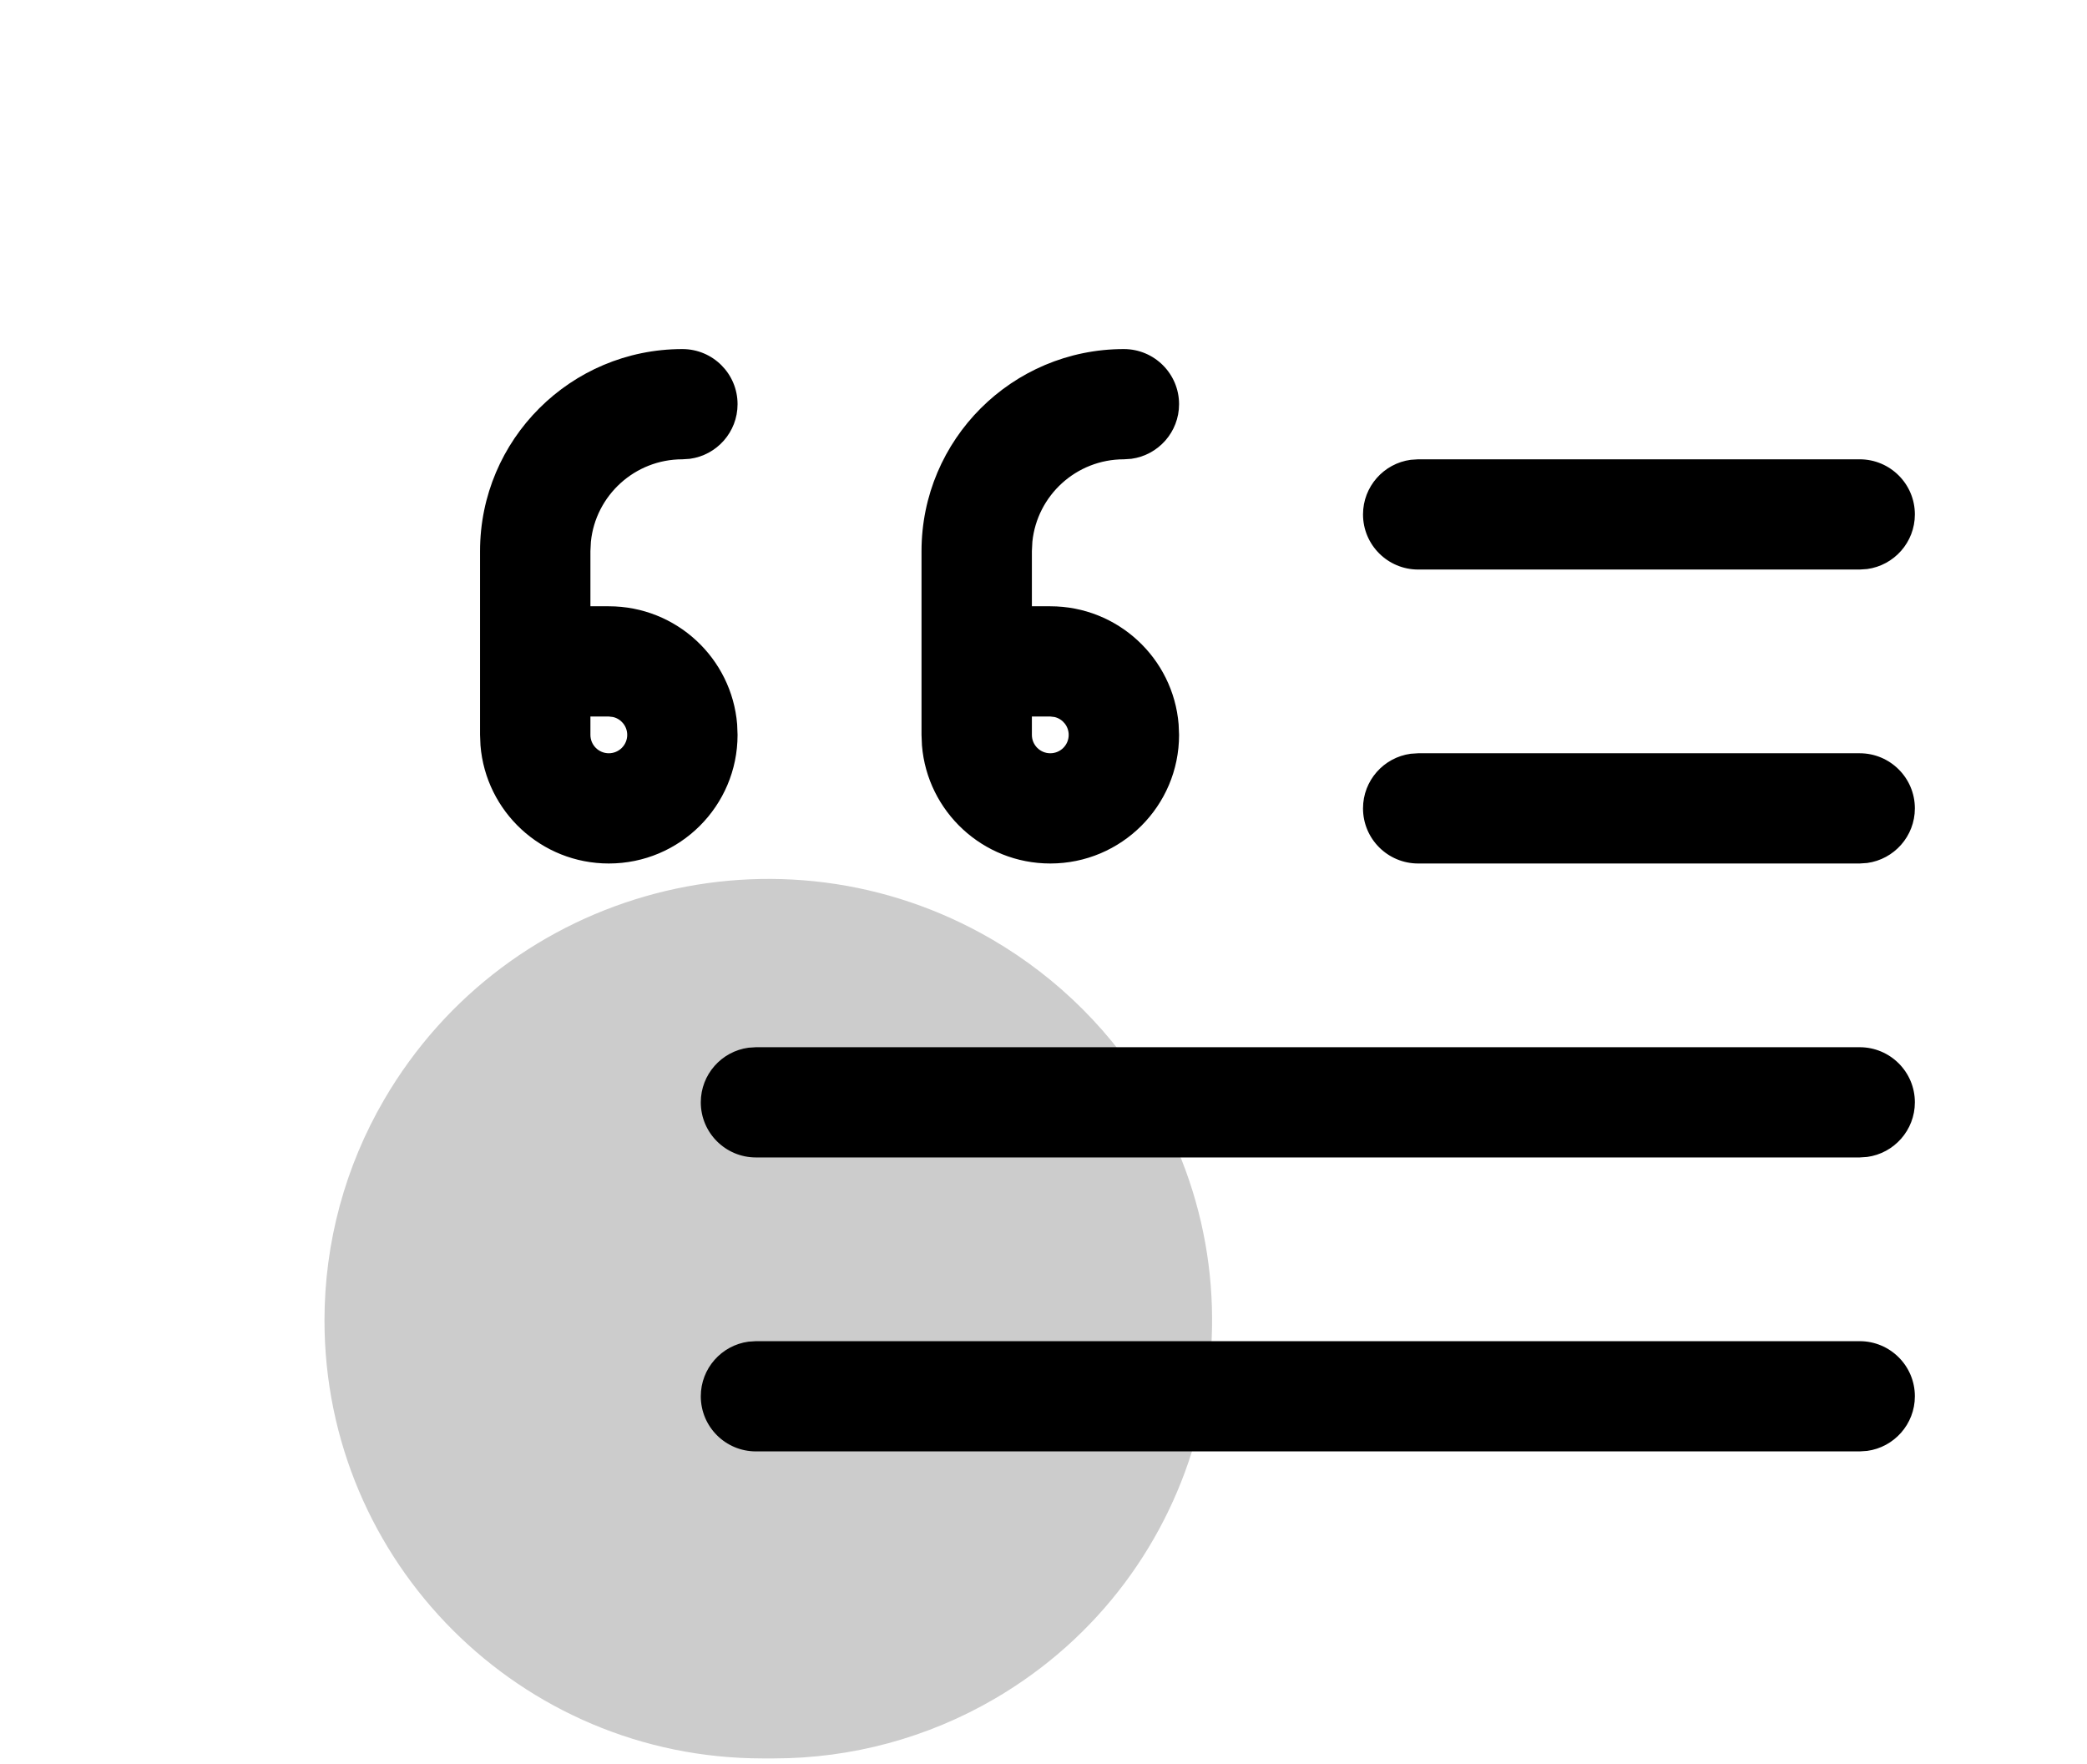
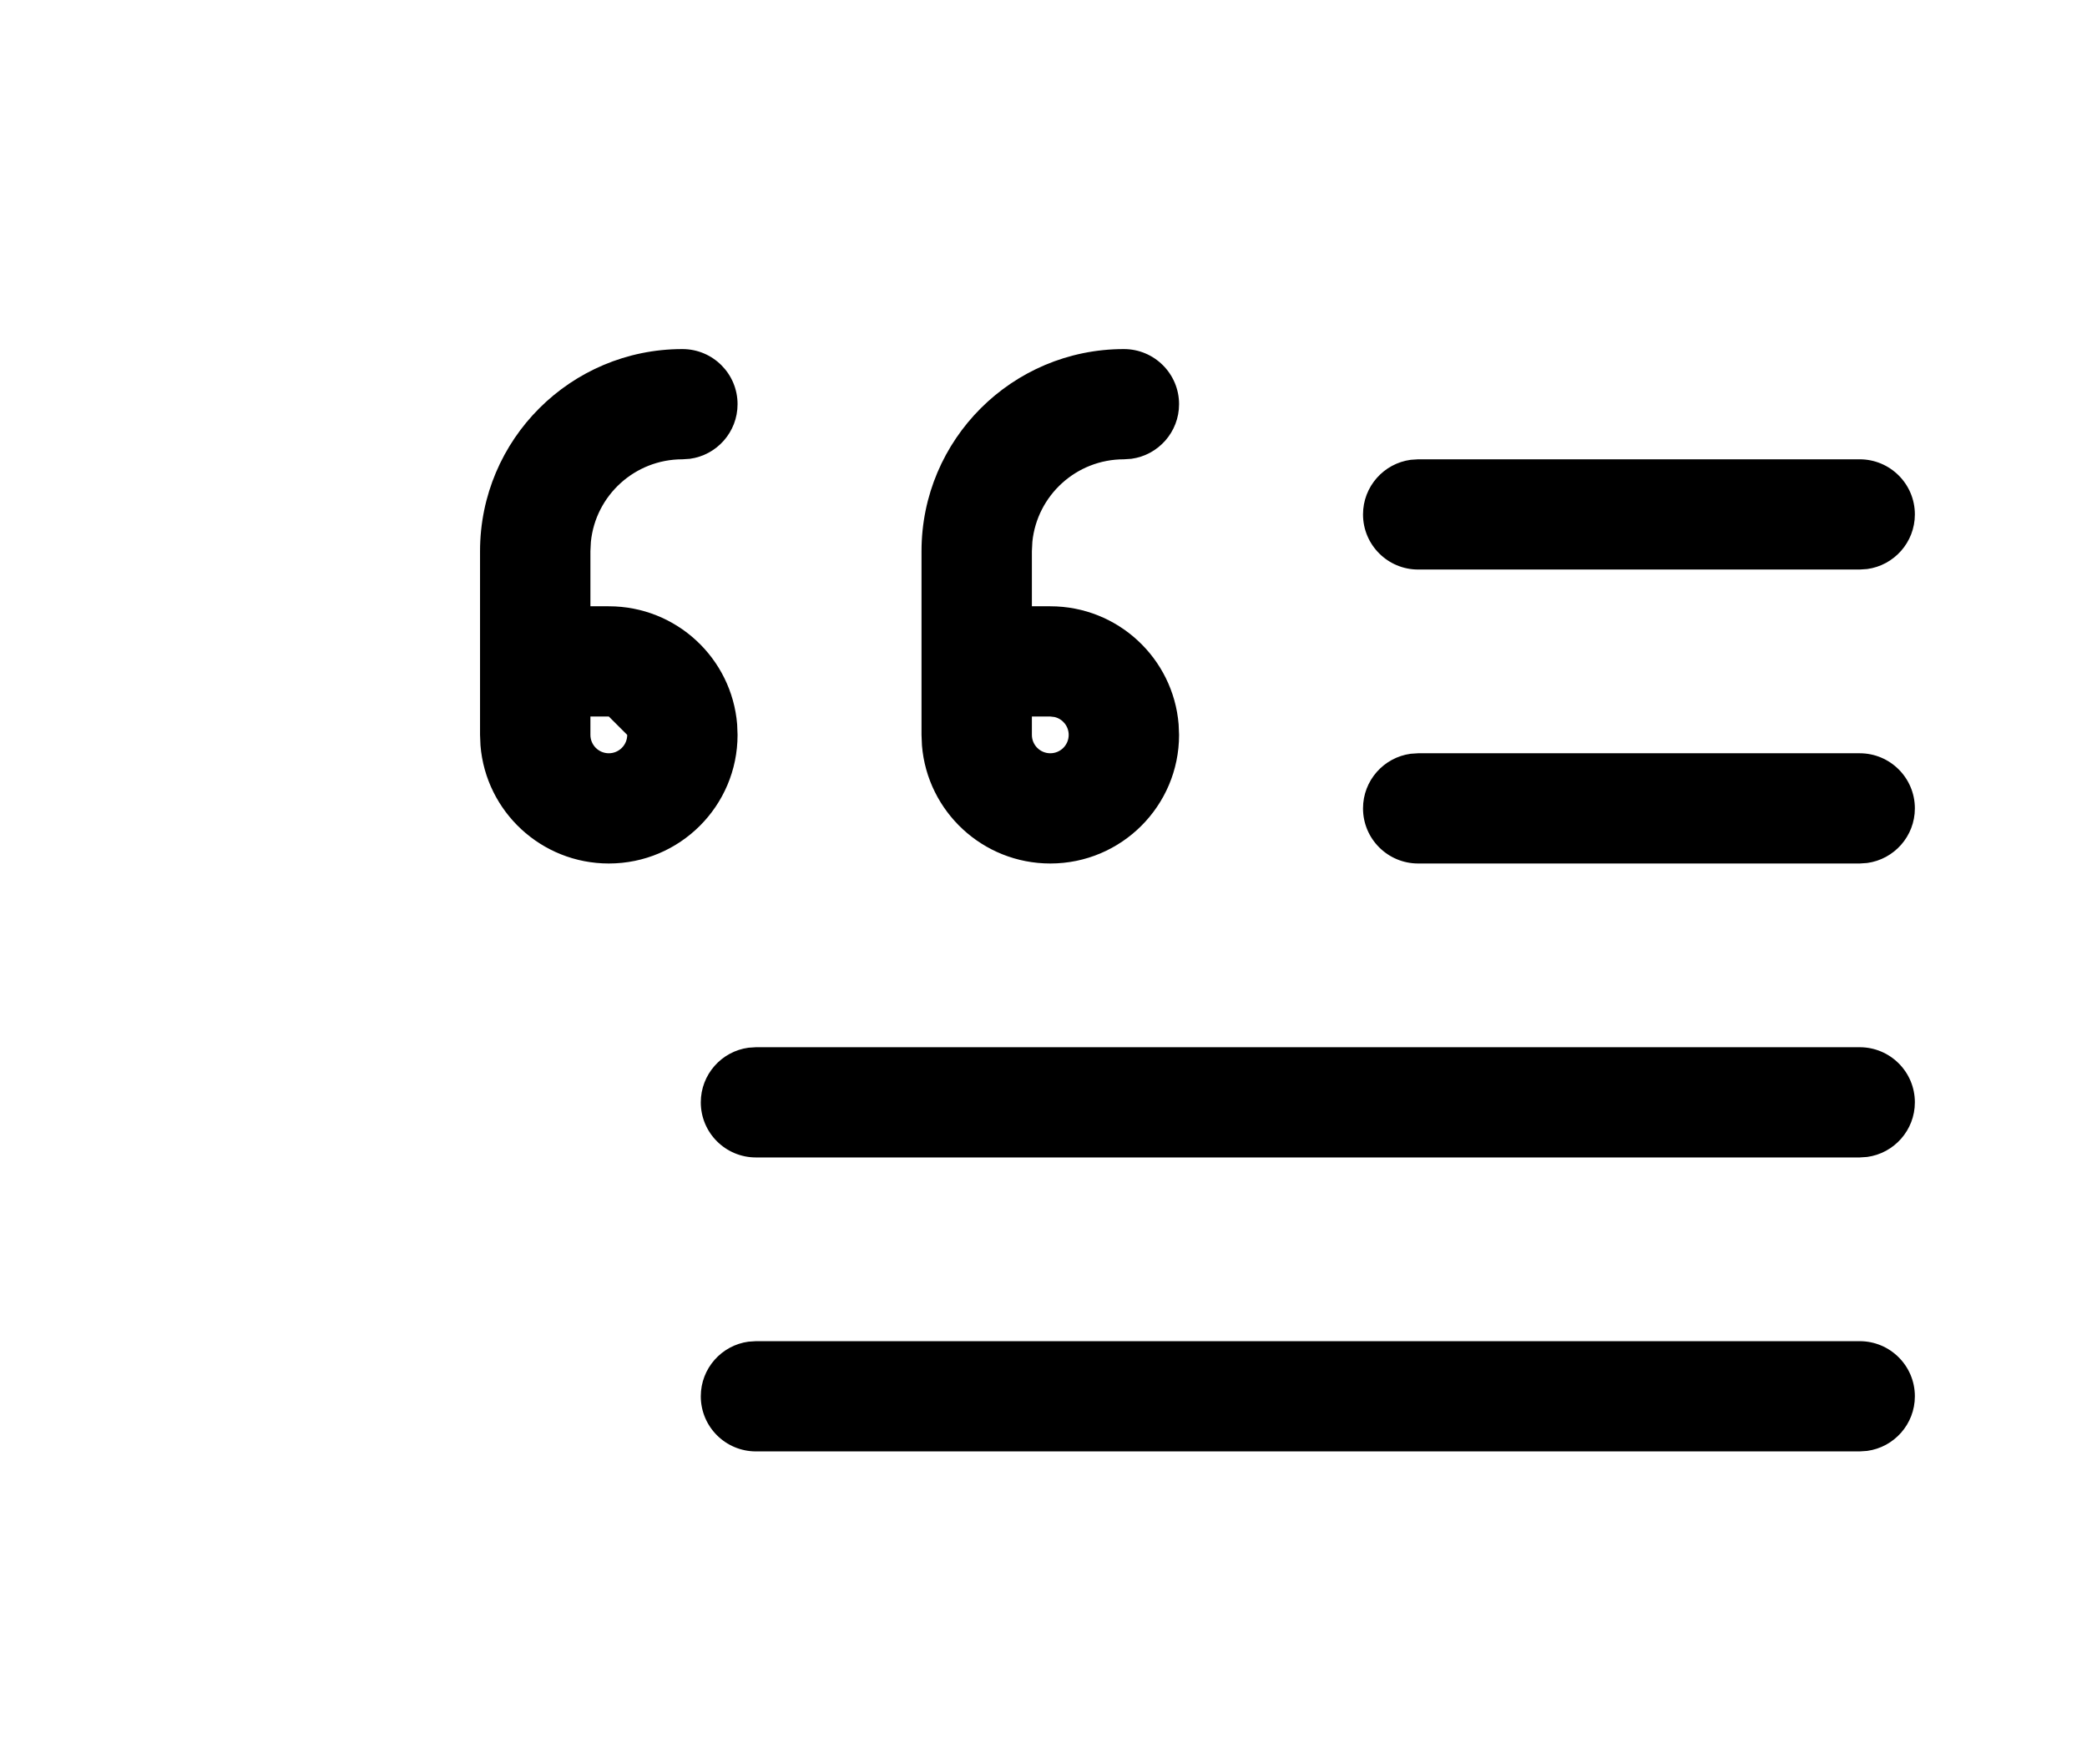
<svg xmlns="http://www.w3.org/2000/svg" width="71px" height="60px" viewBox="0 0 71 60" version="1.1">
  <title>Group 4</title>
  <g id="Prototype---Latest-Version" stroke="none" stroke-width="1" fill="none" fill-rule="evenodd">
    <g id="Clients-Prototype" transform="translate(-165, -871)" fill="#000000">
      <g id="Group-6" transform="translate(0, 751)">
        <g id="Group-4" transform="translate(165, 120)">
-           <path d="M39.204,37.41 C43.35,44.519 40.948,53.644 33.838,57.79 C31.559,59.119 28.968,59.819 26.331,59.819 L25.942,59.819 C17.711,59.819 11.039,53.147 11.039,44.917 C11.039,42.279 11.739,39.688 13.068,37.41 C17.277,30.192 26.539,27.753 33.757,31.962 C36.012,33.277 37.889,35.154 39.204,37.41 Z" id="Rectangle-Copy-5" opacity="0.2" />
          <g id="Icon/apps" transform="translate(10.699, 0)">
-             <path d="M52.567,45.625 C53.604,45.625 54.445,46.464 54.445,47.5 C54.445,48.449 53.738,49.234 52.822,49.358 L52.567,49.375 L15.019,49.375 C13.982,49.375 13.142,48.536 13.142,47.5 C13.142,46.551 13.848,45.766 14.764,45.642 L15.019,45.625 L52.567,45.625 Z M52.567,35.625 C53.604,35.625 54.445,36.464 54.445,37.5 C54.445,38.449 53.738,39.234 52.822,39.358 L52.567,39.375 L15.019,39.375 C13.982,39.375 13.142,38.536 13.142,37.5 C13.142,36.551 13.848,35.766 14.764,35.642 L15.019,35.625 L52.567,35.625 Z M52.567,25.625 C53.604,25.625 54.445,26.464 54.445,27.5 C54.445,28.449 53.738,29.234 52.822,29.358 L52.567,29.375 L37.548,29.375 C36.511,29.375 35.671,28.536 35.671,27.5 C35.671,26.551 36.377,25.766 37.293,25.642 L37.548,25.625 L52.567,25.625 Z M27.535,11.875 C28.572,11.875 29.413,12.714 29.413,13.75 C29.413,14.699 28.706,15.484 27.79,15.608 L27.535,15.625 C25.915,15.625 24.583,16.855 24.422,18.43 L24.406,18.75 L24.406,20.625 L25.032,20.625 C27.33,20.625 29.215,22.393 29.398,24.641 L29.413,25 C29.413,27.416 27.451,29.375 25.032,29.375 C22.734,29.375 20.849,27.607 20.666,25.359 L20.651,25 L20.651,18.75 C20.651,14.953 23.733,11.875 27.535,11.875 Z M12.516,11.875 C13.553,11.875 14.393,12.714 14.393,13.75 C14.393,14.699 13.687,15.484 12.771,15.608 L12.516,15.625 C10.896,15.625 9.563,16.855 9.403,18.43 L9.387,18.75 L9.387,20.625 L10.013,20.625 C12.311,20.625 14.196,22.393 14.379,24.641 L14.393,25 C14.393,27.416 12.432,29.375 10.013,29.375 C7.714,29.375 5.829,27.607 5.647,25.359 L5.632,25 L5.632,18.75 C5.632,14.953 8.714,11.875 12.516,11.875 Z M25.032,24.375 L24.406,24.375 L24.406,25 C24.406,25.345 24.686,25.625 25.032,25.625 C25.378,25.625 25.658,25.345 25.658,25 C25.658,24.704 25.452,24.456 25.176,24.392 L25.032,24.375 Z M10.013,24.375 L9.387,24.375 L9.387,25 C9.387,25.345 9.667,25.625 10.013,25.625 C10.358,25.625 10.639,25.345 10.639,25 C10.639,24.704 10.433,24.456 10.156,24.392 L10.013,24.375 Z M52.567,15.625 C53.604,15.625 54.445,16.464 54.445,17.5 C54.445,18.449 53.738,19.234 52.822,19.358 L52.567,19.375 L37.548,19.375 C36.511,19.375 35.671,18.536 35.671,17.5 C35.671,16.551 36.377,15.766 37.293,15.642 L37.548,15.625 L52.567,15.625 Z" id="Icon-Color" />
+             <path d="M52.567,45.625 C53.604,45.625 54.445,46.464 54.445,47.5 C54.445,48.449 53.738,49.234 52.822,49.358 L52.567,49.375 L15.019,49.375 C13.982,49.375 13.142,48.536 13.142,47.5 C13.142,46.551 13.848,45.766 14.764,45.642 L15.019,45.625 L52.567,45.625 Z M52.567,35.625 C53.604,35.625 54.445,36.464 54.445,37.5 C54.445,38.449 53.738,39.234 52.822,39.358 L52.567,39.375 L15.019,39.375 C13.982,39.375 13.142,38.536 13.142,37.5 C13.142,36.551 13.848,35.766 14.764,35.642 L15.019,35.625 L52.567,35.625 Z M52.567,25.625 C53.604,25.625 54.445,26.464 54.445,27.5 C54.445,28.449 53.738,29.234 52.822,29.358 L52.567,29.375 L37.548,29.375 C36.511,29.375 35.671,28.536 35.671,27.5 C35.671,26.551 36.377,25.766 37.293,25.642 L37.548,25.625 L52.567,25.625 Z M27.535,11.875 C28.572,11.875 29.413,12.714 29.413,13.75 C29.413,14.699 28.706,15.484 27.79,15.608 L27.535,15.625 C25.915,15.625 24.583,16.855 24.422,18.43 L24.406,18.75 L24.406,20.625 L25.032,20.625 C27.33,20.625 29.215,22.393 29.398,24.641 L29.413,25 C29.413,27.416 27.451,29.375 25.032,29.375 C22.734,29.375 20.849,27.607 20.666,25.359 L20.651,25 L20.651,18.75 C20.651,14.953 23.733,11.875 27.535,11.875 Z M12.516,11.875 C13.553,11.875 14.393,12.714 14.393,13.75 C14.393,14.699 13.687,15.484 12.771,15.608 L12.516,15.625 C10.896,15.625 9.563,16.855 9.403,18.43 L9.387,18.75 L9.387,20.625 L10.013,20.625 C12.311,20.625 14.196,22.393 14.379,24.641 L14.393,25 C14.393,27.416 12.432,29.375 10.013,29.375 C7.714,29.375 5.829,27.607 5.647,25.359 L5.632,25 L5.632,18.75 C5.632,14.953 8.714,11.875 12.516,11.875 Z M25.032,24.375 L24.406,24.375 L24.406,25 C24.406,25.345 24.686,25.625 25.032,25.625 C25.378,25.625 25.658,25.345 25.658,25 C25.658,24.704 25.452,24.456 25.176,24.392 L25.032,24.375 Z M10.013,24.375 L9.387,24.375 L9.387,25 C9.387,25.345 9.667,25.625 10.013,25.625 C10.358,25.625 10.639,25.345 10.639,25 L10.013,24.375 Z M52.567,15.625 C53.604,15.625 54.445,16.464 54.445,17.5 C54.445,18.449 53.738,19.234 52.822,19.358 L52.567,19.375 L37.548,19.375 C36.511,19.375 35.671,18.536 35.671,17.5 C35.671,16.551 36.377,15.766 37.293,15.642 L37.548,15.625 L52.567,15.625 Z" id="Icon-Color" />
          </g>
        </g>
      </g>
    </g>
  </g>
</svg>